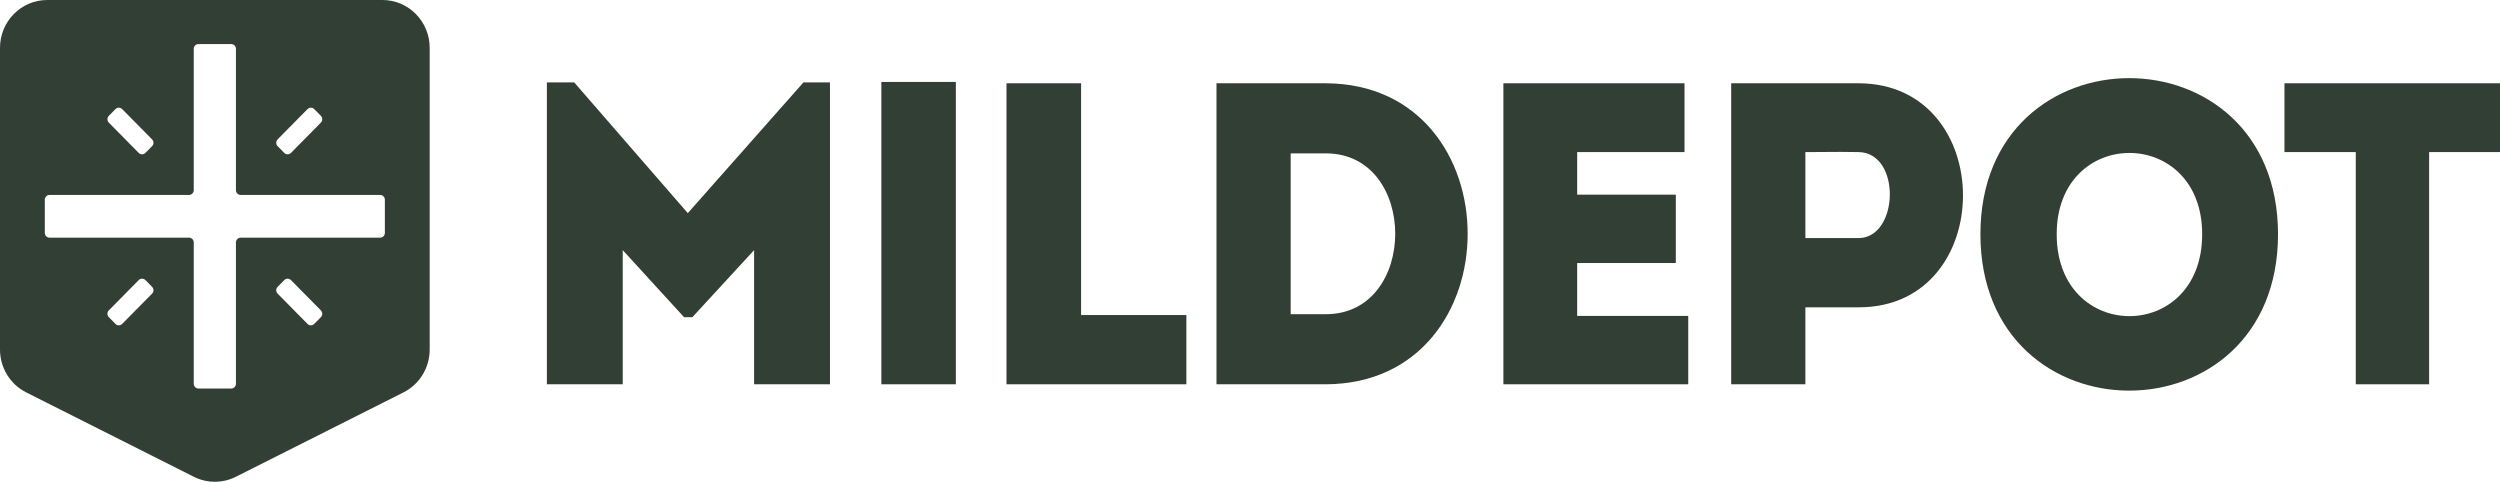
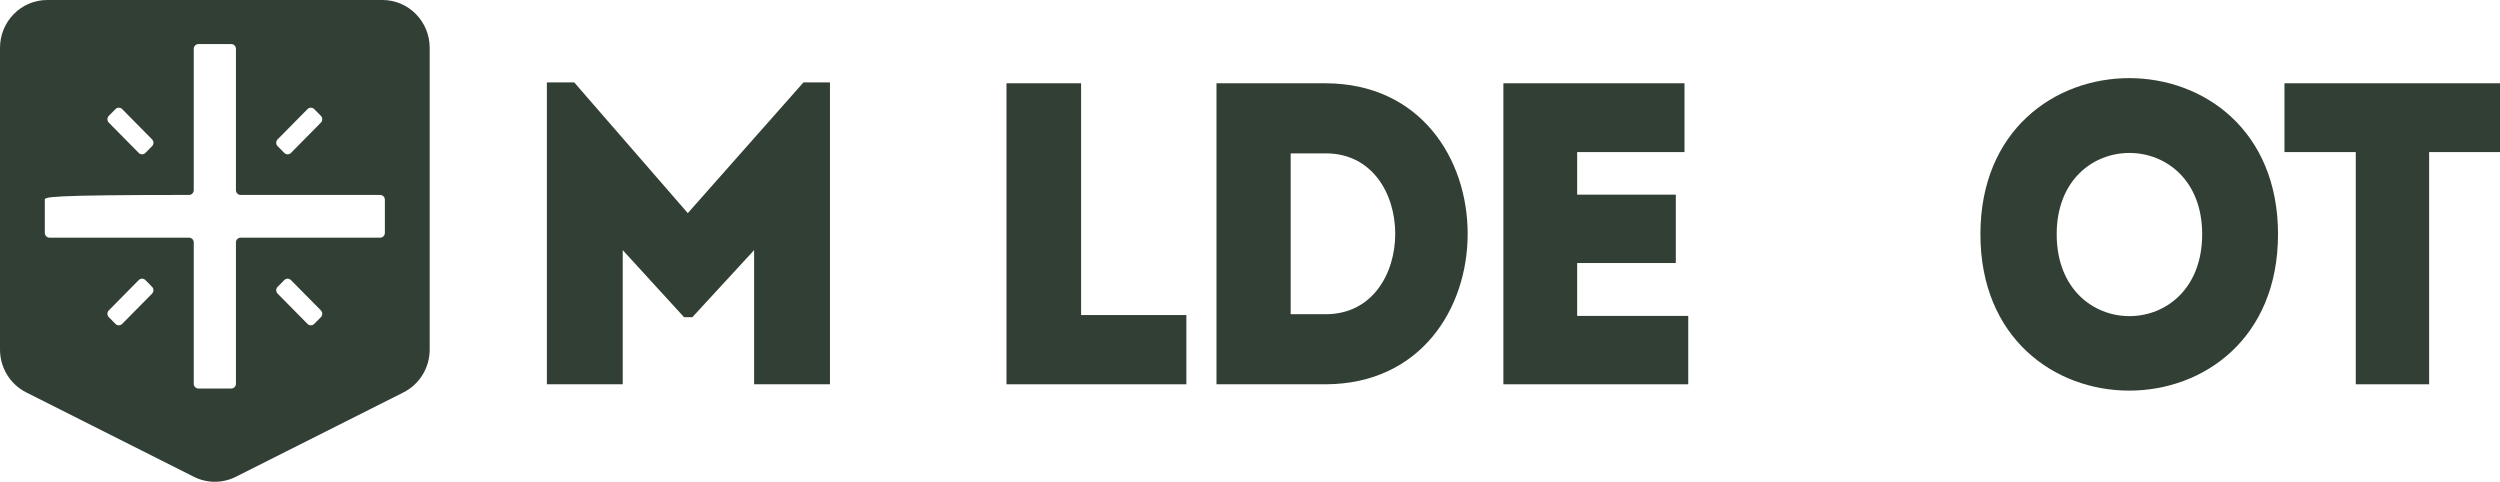
<svg xmlns="http://www.w3.org/2000/svg" width="192" height="37" viewBox="0 0 192 37" fill="none">
-   <path fill-rule="evenodd" clip-rule="evenodd" d="M29.374 0C31.376 0 33 1.645 33 3.674V26.846C33 28.241 32.22 29.515 30.987 30.136L18.114 36.616C17.097 37.128 15.903 37.128 14.886 36.616L2.013 30.136C0.78 29.515 0 28.241 0 26.846V3.674C0 1.645 1.624 0 3.626 0H29.374ZM14.518 18.253C14.718 18.253 14.88 18.417 14.88 18.62V29.473C14.88 29.676 15.043 29.84 15.243 29.84H17.757C17.957 29.84 18.12 29.676 18.12 29.473V18.62C18.12 18.417 18.282 18.253 18.482 18.253H29.196C29.396 18.253 29.558 18.088 29.558 17.886V15.339C29.558 15.136 29.396 14.971 29.196 14.971H18.482C18.282 14.971 18.12 14.807 18.12 14.604V3.751C18.12 3.548 17.957 3.384 17.757 3.384H15.243C15.043 3.384 14.88 3.548 14.88 3.751V14.604C14.88 14.807 14.718 14.971 14.518 14.971H3.804C3.604 14.971 3.442 15.136 3.442 15.339V17.886C3.442 18.088 3.604 18.253 3.804 18.253H14.518ZM11.167 21.511C11.025 21.367 10.795 21.367 10.654 21.511L8.356 23.838C8.215 23.982 8.215 24.214 8.356 24.358L8.869 24.877C9.011 25.021 9.24 25.021 9.382 24.877L11.68 22.55C11.821 22.406 11.821 22.174 11.68 22.03L11.167 21.511ZM21.32 22.03C21.179 22.174 21.179 22.406 21.32 22.55L23.618 24.877C23.76 25.021 23.989 25.021 24.131 24.877L24.644 24.358C24.785 24.214 24.785 23.982 24.644 23.838L22.346 21.511C22.205 21.367 21.975 21.367 21.833 21.511L21.32 22.03ZM21.833 11.744C21.975 11.888 22.205 11.888 22.346 11.744L24.644 9.417C24.785 9.273 24.785 9.041 24.644 8.897L24.131 8.378C23.989 8.234 23.76 8.234 23.618 8.378L21.32 10.705C21.179 10.849 21.179 11.081 21.32 11.225L21.833 11.744ZM11.68 11.225C11.821 11.081 11.821 10.849 11.68 10.705L9.382 8.378C9.24 8.234 9.011 8.234 8.869 8.378L8.356 8.897C8.215 9.041 8.215 9.273 8.356 9.417L10.654 11.744C10.795 11.888 11.025 11.888 11.167 11.744L11.68 11.225Z" fill="#323F34" />
+   <path fill-rule="evenodd" clip-rule="evenodd" d="M29.374 0C31.376 0 33 1.645 33 3.674V26.846C33 28.241 32.22 29.515 30.987 30.136L18.114 36.616C17.097 37.128 15.903 37.128 14.886 36.616L2.013 30.136C0.78 29.515 0 28.241 0 26.846V3.674C0 1.645 1.624 0 3.626 0H29.374ZM14.518 18.253C14.718 18.253 14.88 18.417 14.88 18.62V29.473C14.88 29.676 15.043 29.84 15.243 29.84H17.757C17.957 29.84 18.12 29.676 18.12 29.473V18.62C18.12 18.417 18.282 18.253 18.482 18.253H29.196C29.396 18.253 29.558 18.088 29.558 17.886V15.339C29.558 15.136 29.396 14.971 29.196 14.971H18.482C18.282 14.971 18.12 14.807 18.12 14.604V3.751C18.12 3.548 17.957 3.384 17.757 3.384H15.243C15.043 3.384 14.88 3.548 14.88 3.751V14.604C14.88 14.807 14.718 14.971 14.518 14.971C3.604 14.971 3.442 15.136 3.442 15.339V17.886C3.442 18.088 3.604 18.253 3.804 18.253H14.518ZM11.167 21.511C11.025 21.367 10.795 21.367 10.654 21.511L8.356 23.838C8.215 23.982 8.215 24.214 8.356 24.358L8.869 24.877C9.011 25.021 9.24 25.021 9.382 24.877L11.68 22.55C11.821 22.406 11.821 22.174 11.68 22.03L11.167 21.511ZM21.32 22.03C21.179 22.174 21.179 22.406 21.32 22.55L23.618 24.877C23.76 25.021 23.989 25.021 24.131 24.877L24.644 24.358C24.785 24.214 24.785 23.982 24.644 23.838L22.346 21.511C22.205 21.367 21.975 21.367 21.833 21.511L21.32 22.03ZM21.833 11.744C21.975 11.888 22.205 11.888 22.346 11.744L24.644 9.417C24.785 9.273 24.785 9.041 24.644 8.897L24.131 8.378C23.989 8.234 23.76 8.234 23.618 8.378L21.32 10.705C21.179 10.849 21.179 11.081 21.32 11.225L21.833 11.744ZM11.68 11.225C11.821 11.081 11.821 10.849 11.68 10.705L9.382 8.378C9.24 8.234 9.011 8.234 8.869 8.378L8.356 8.897C8.215 9.041 8.215 9.273 8.356 9.417L10.654 11.744C10.795 11.888 11.025 11.888 11.167 11.744L11.68 11.225Z" fill="#323F34" />
  <path fill-rule="evenodd" clip-rule="evenodd" d="M174.952 17.988C174.952 34.004 152.096 34.004 152.096 17.988C152.096 2.004 174.952 2.004 174.952 17.988ZM157.954 17.988C157.954 26.376 169.127 26.376 169.127 17.988C169.127 9.666 157.954 9.666 157.954 17.988Z" fill="#323F34" />
  <path d="M61.704 6.33L52.823 16.369L44.101 6.33H42V29.513H47.825V19.209L52.536 24.361H53.173L57.916 19.209V29.513H63.741V6.33H61.704Z" fill="#323F34" />
  <path d="M175.447 11.68H180.923V29.513H186.557V11.68H192V6.396H175.447V11.68Z" fill="#323F34" />
-   <path fill-rule="evenodd" clip-rule="evenodd" d="M132.955 29.513H138.653V23.602H142.759C153.423 23.602 153.423 6.429 142.759 6.396H132.955V29.513ZM142.727 11.68C146.038 11.713 145.847 18.285 142.727 18.285H138.653V11.68C138.84 11.68 139.03 11.679 139.221 11.678C139.469 11.677 139.721 11.675 139.974 11.673C140.89 11.665 141.83 11.658 142.727 11.68Z" fill="#323F34" />
  <path d="M129.37 6.396V11.68H121.126V14.949H128.702V20.2H121.126V24.262H129.657V29.513H115.46V6.396H129.37Z" fill="#323F34" />
  <path fill-rule="evenodd" clip-rule="evenodd" d="M101.83 29.513C116.345 29.447 116.345 6.462 101.83 6.396H93.426V29.513H101.83ZM99.124 24.13V11.779H101.83C108.928 11.779 108.928 24.13 101.83 24.13H99.124Z" fill="#323F34" />
  <path d="M83.028 6.396V24.196H91.113V29.513H77.298V6.396H83.028Z" fill="#323F34" />
-   <path d="M67.689 6.293H73.409V29.513H67.689V6.293Z" fill="#323F34" />
</svg>